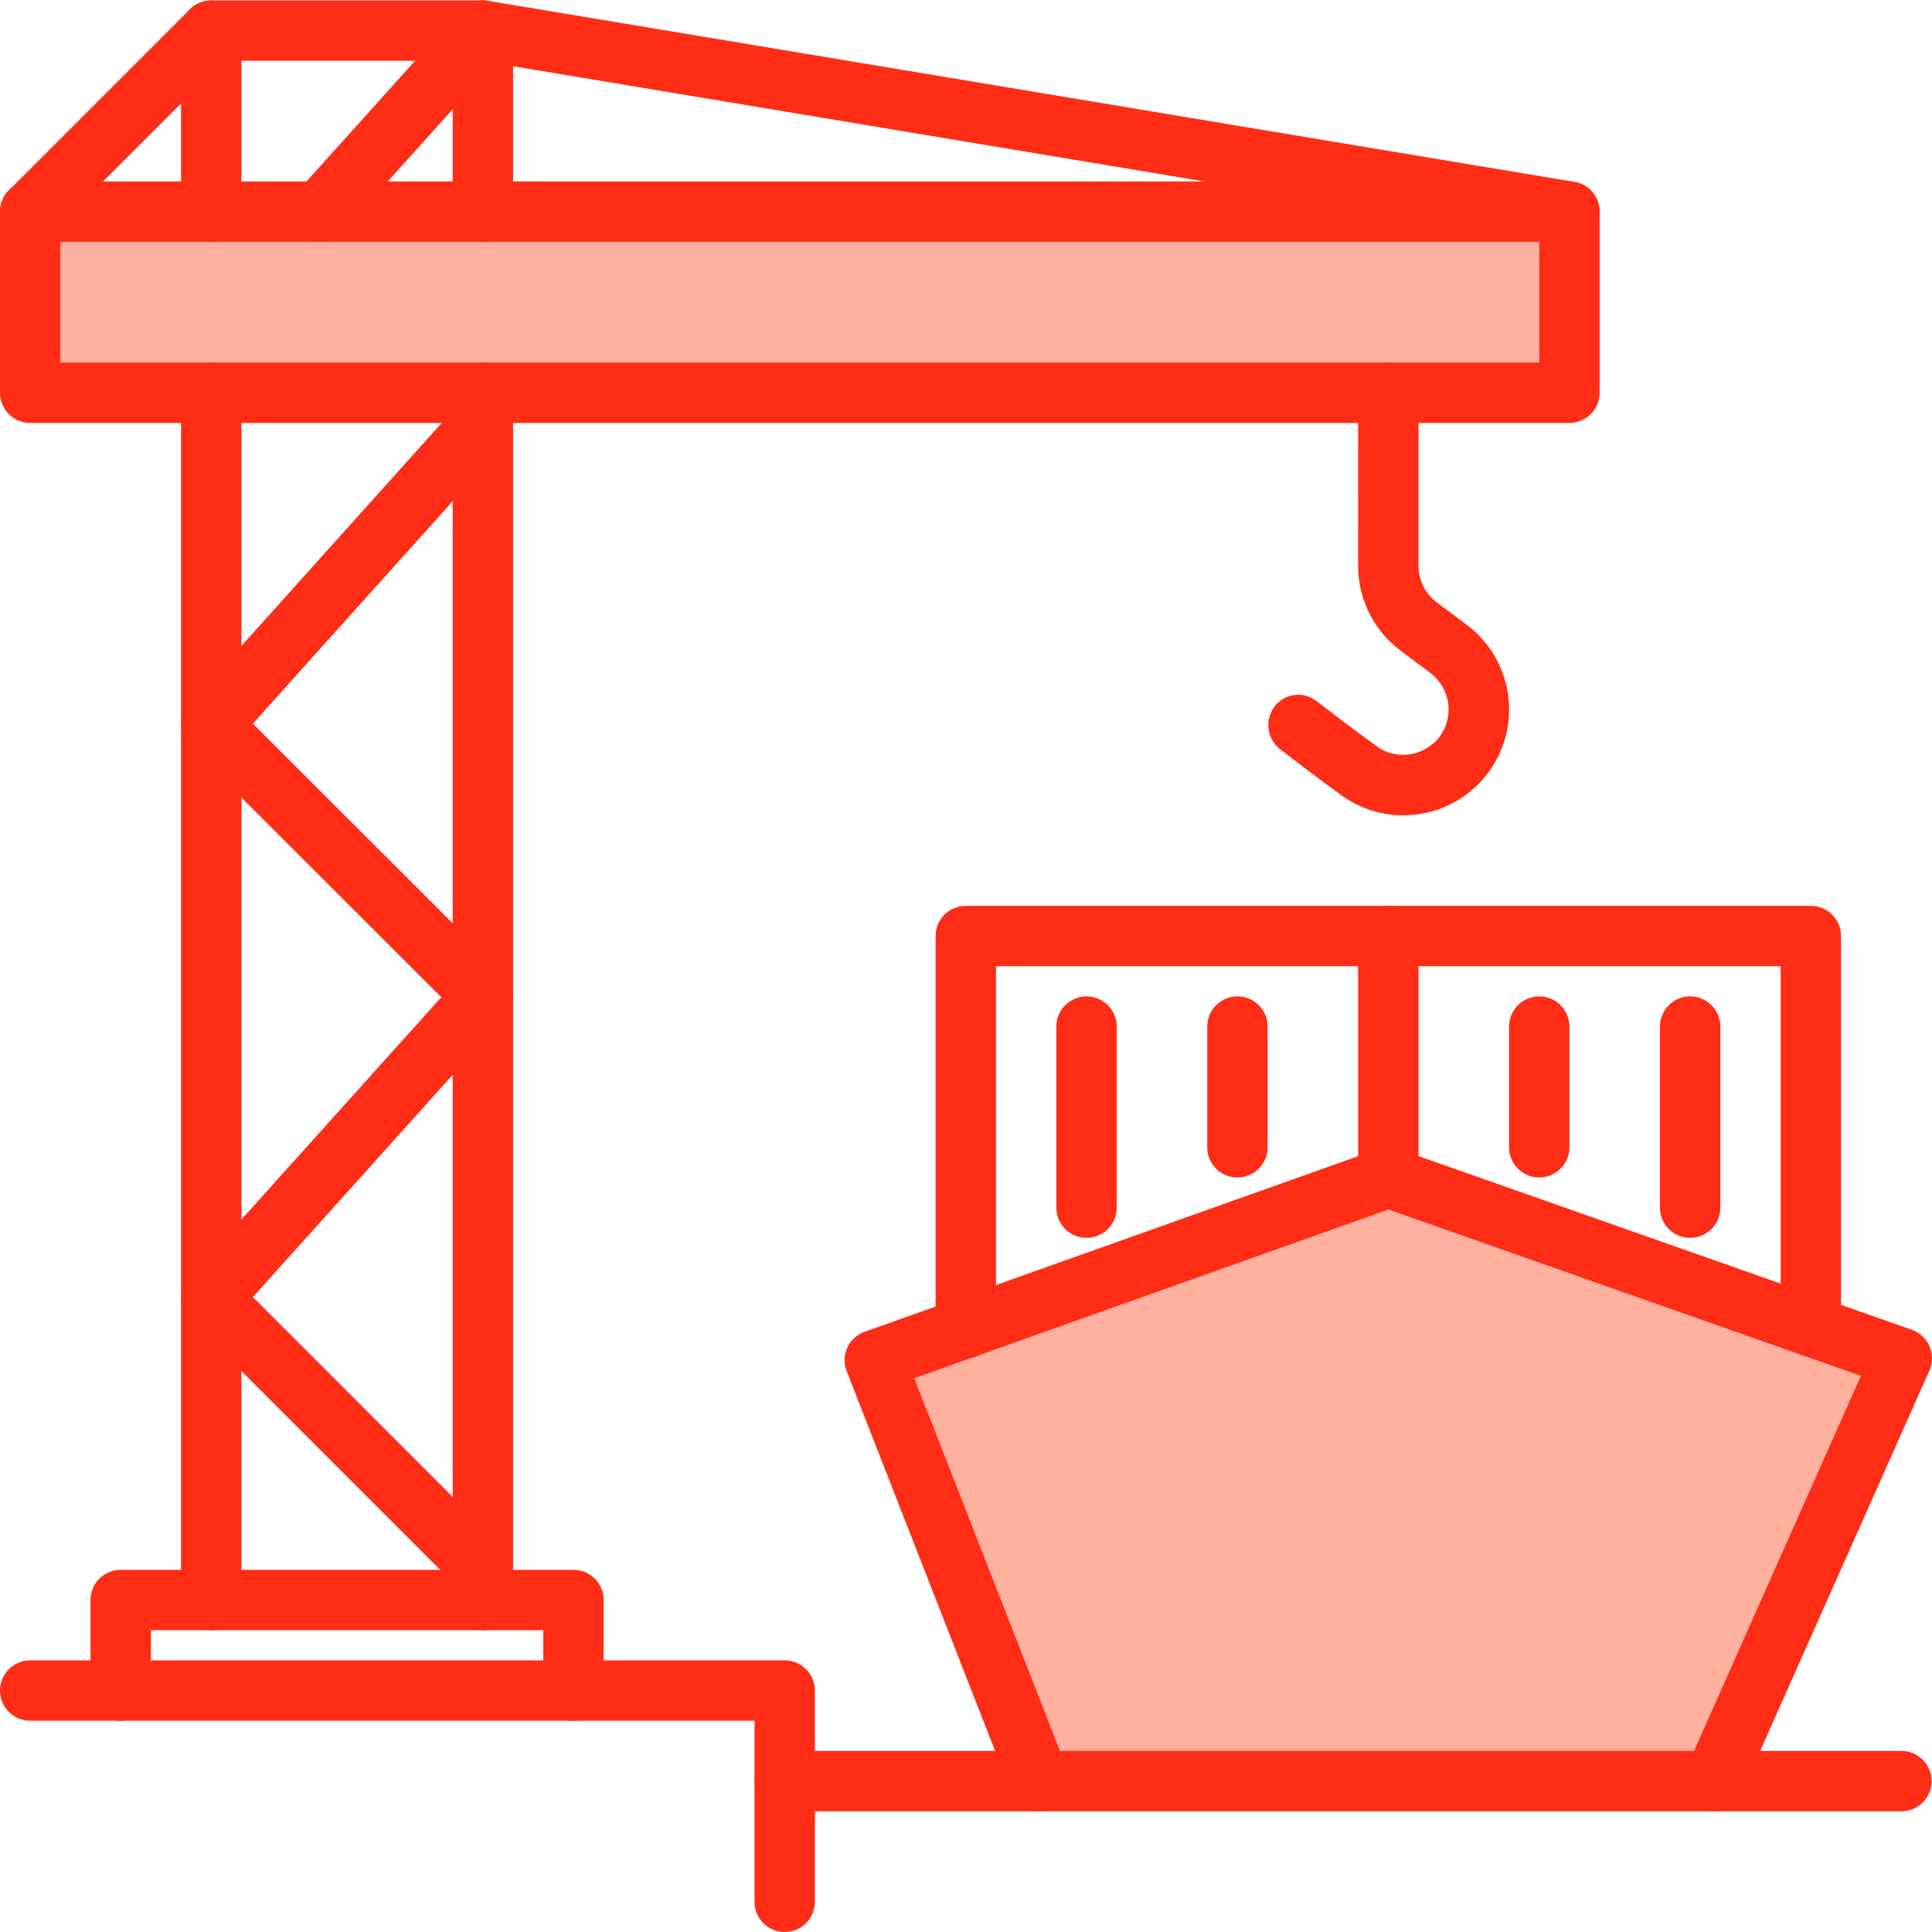
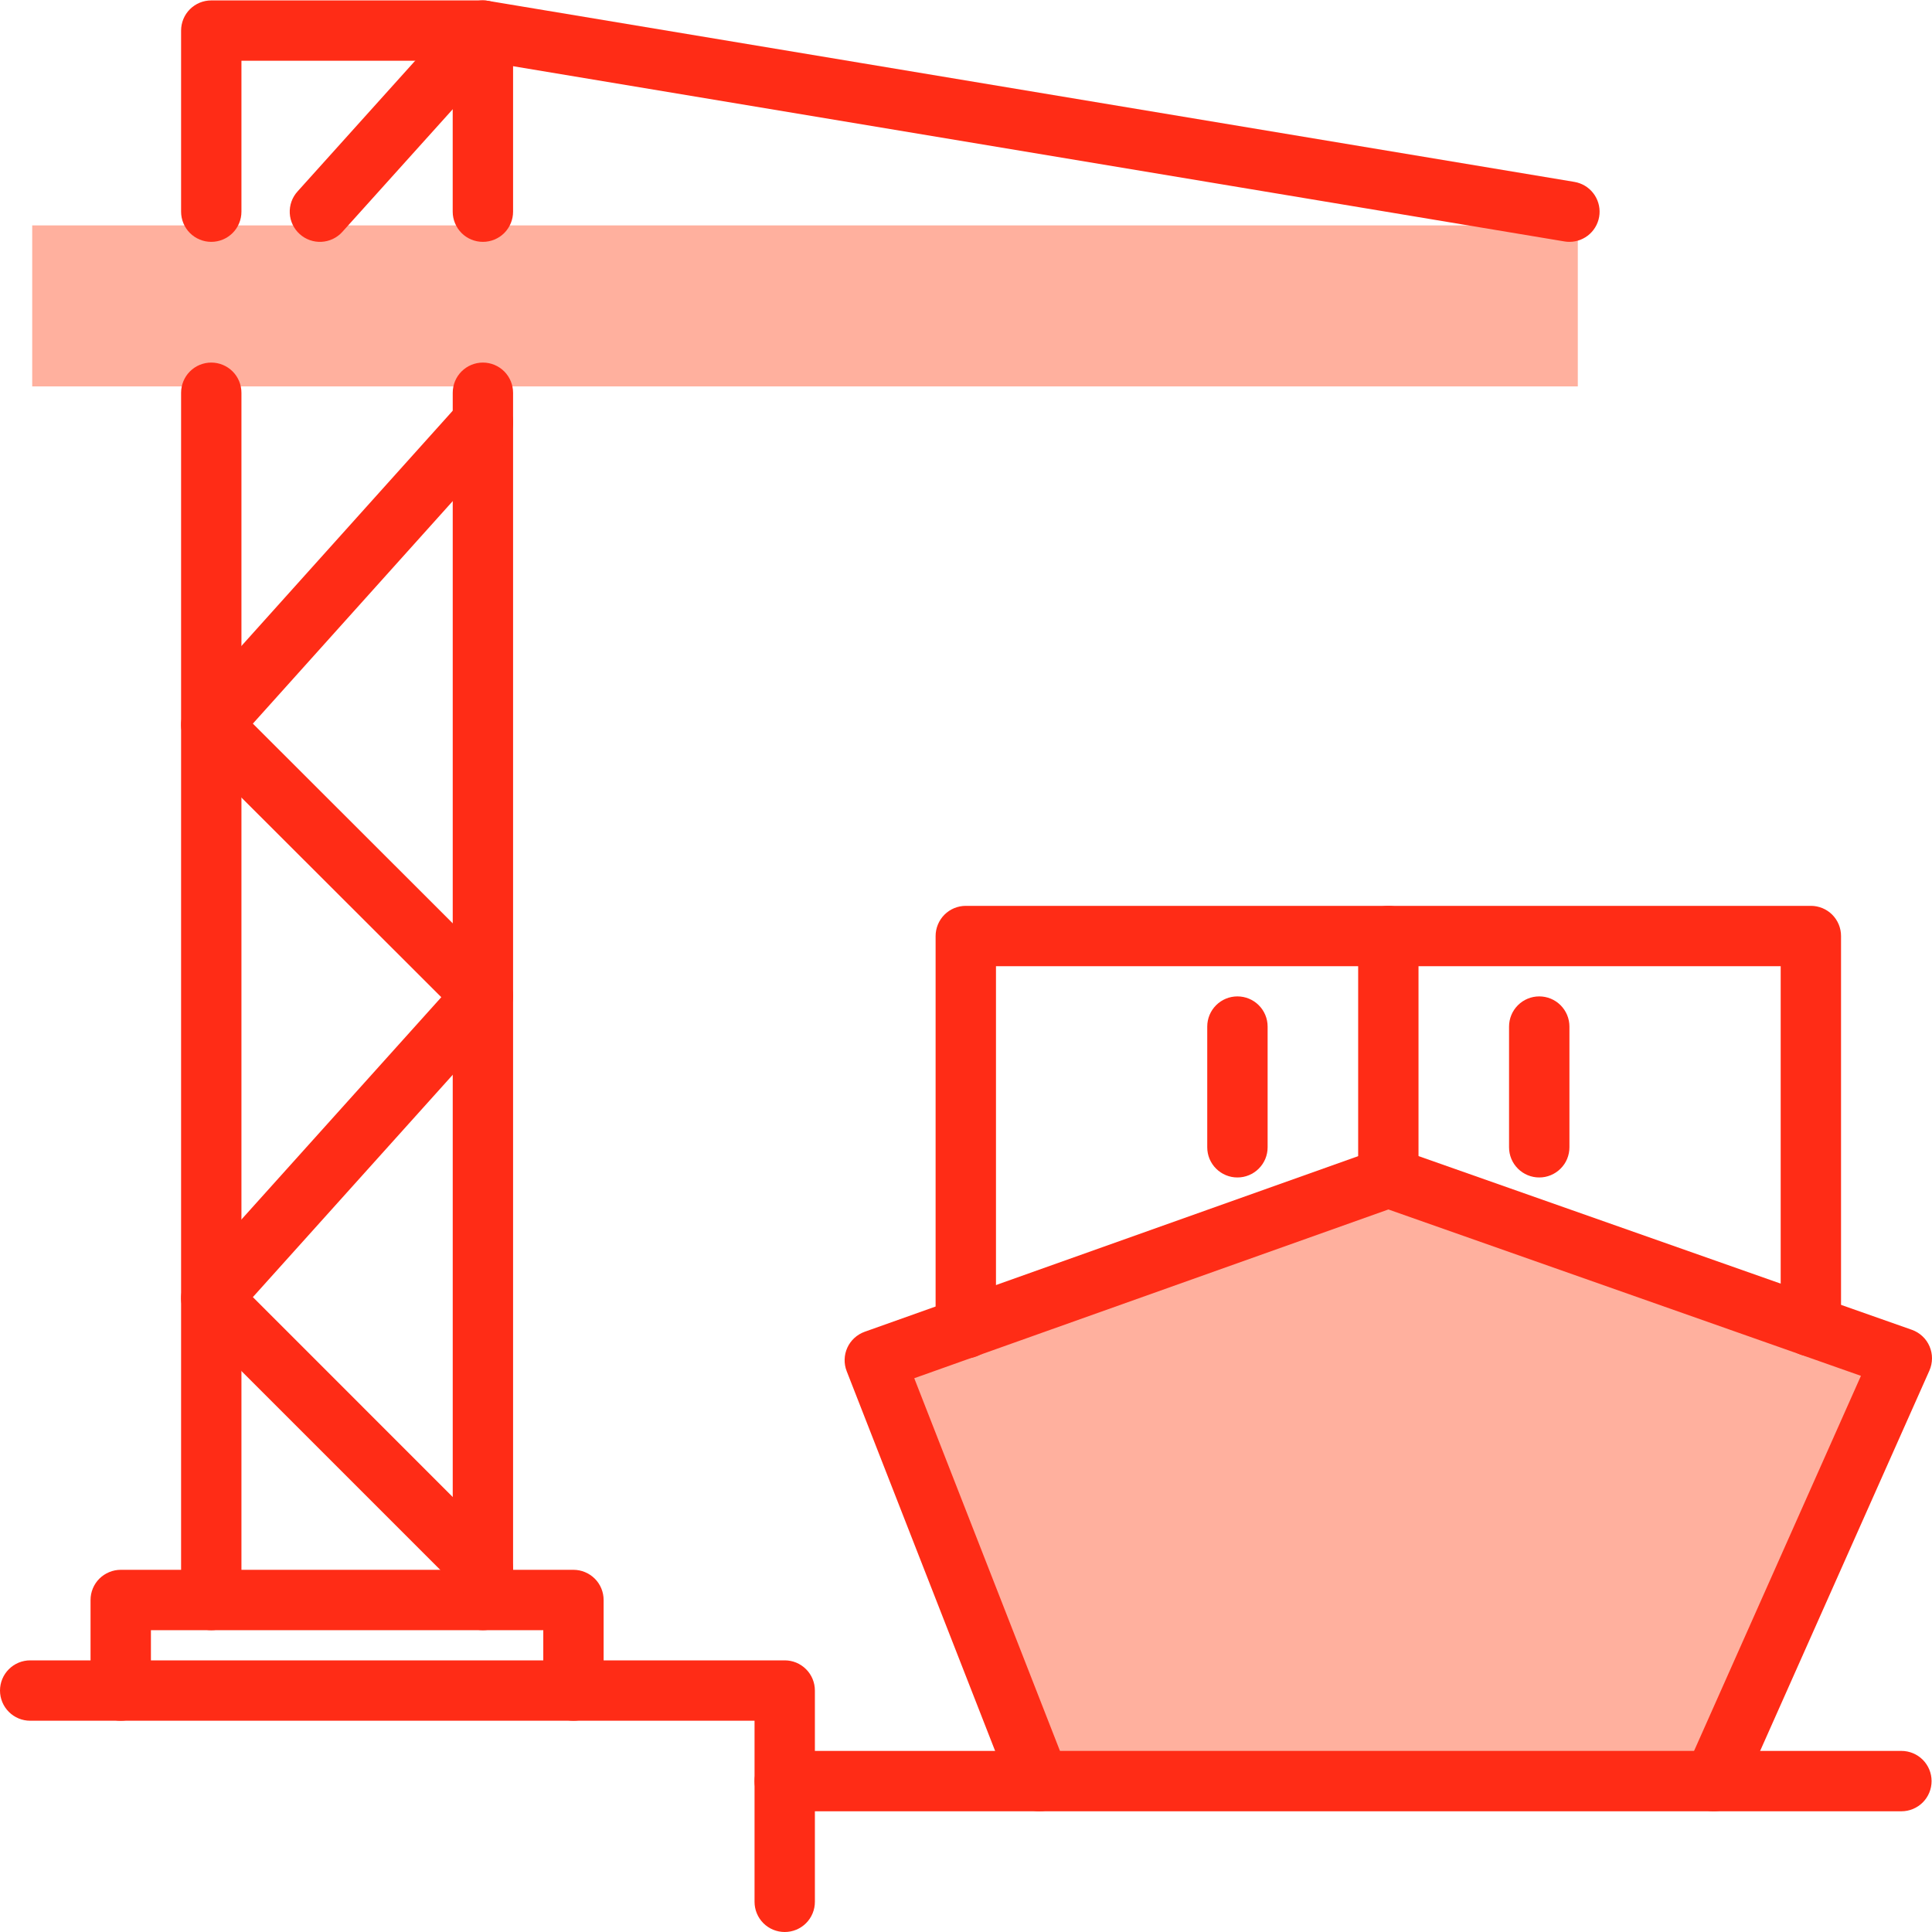
<svg xmlns="http://www.w3.org/2000/svg" width="60" height="60" viewBox="0 0 60 60" fill="none">
  <rect x="1" y="7" width="48" height="5" fill="#FFB09E" />
  <path d="M27 42L32 55L53 55.5L59 42.5L43 36.5L27 42Z" fill="#FFB09E" />
  <path d="M32.278 56.251C32.089 56.251 31.905 56.194 31.749 56.087C31.593 55.981 31.473 55.831 31.404 55.655L26.295 42.584C26.249 42.467 26.227 42.342 26.231 42.217C26.234 42.091 26.263 41.967 26.315 41.853C26.367 41.739 26.442 41.636 26.535 41.551C26.627 41.467 26.736 41.401 26.854 41.359L42.802 35.684C43.004 35.613 43.225 35.613 43.427 35.683L59.374 41.298C59.496 41.341 59.608 41.409 59.702 41.497C59.797 41.585 59.872 41.692 59.923 41.811C59.974 41.93 60.001 42.058 60 42.187C59.999 42.317 59.972 42.444 59.92 42.563L54.076 55.694C53.975 55.921 53.788 56.099 53.556 56.188C53.324 56.278 53.066 56.271 52.839 56.17C52.611 56.069 52.434 55.882 52.344 55.65C52.255 55.418 52.262 55.16 52.363 54.933L57.793 42.728L43.118 37.561L28.393 42.802L33.151 54.972C33.206 55.114 33.227 55.268 33.209 55.419C33.192 55.571 33.138 55.716 33.052 55.842C32.966 55.968 32.85 56.071 32.715 56.142C32.581 56.214 32.43 56.251 32.278 56.251Z" fill="#FF2C16" />
  <path d="M17.809 53.439C17.686 53.439 17.564 53.415 17.45 53.368C17.336 53.321 17.233 53.252 17.146 53.164C17.059 53.077 16.99 52.974 16.943 52.86C16.896 52.747 16.872 52.625 16.872 52.502V50.627H4.687V52.502C4.687 52.75 4.588 52.989 4.412 53.164C4.236 53.34 3.998 53.439 3.749 53.439C3.501 53.439 3.262 53.34 3.087 53.164C2.911 52.989 2.812 52.75 2.812 52.502V49.69C2.812 49.566 2.836 49.445 2.883 49.331C2.93 49.217 2.999 49.114 3.086 49.027C3.173 48.94 3.277 48.871 3.391 48.824C3.504 48.776 3.626 48.752 3.749 48.752H17.809C17.932 48.752 18.054 48.776 18.168 48.824C18.281 48.871 18.385 48.94 18.472 49.027C18.559 49.114 18.628 49.217 18.675 49.331C18.722 49.445 18.746 49.566 18.746 49.69V52.502C18.746 52.625 18.722 52.747 18.675 52.86C18.628 52.974 18.559 53.077 18.472 53.164C18.385 53.252 18.281 53.321 18.168 53.368C18.054 53.415 17.932 53.439 17.809 53.439Z" fill="#FF2C16" />
  <path d="M14.997 50.627C14.874 50.627 14.752 50.603 14.638 50.556C14.524 50.509 14.421 50.44 14.334 50.353C14.247 50.266 14.178 50.162 14.131 50.048C14.084 49.935 14.059 49.813 14.06 49.69V12.198C14.06 11.949 14.158 11.711 14.334 11.535C14.51 11.359 14.748 11.26 14.997 11.26C15.245 11.26 15.484 11.359 15.66 11.535C15.835 11.711 15.934 11.949 15.934 12.198V49.69C15.934 49.813 15.91 49.935 15.863 50.048C15.816 50.162 15.747 50.266 15.66 50.353C15.573 50.44 15.469 50.509 15.356 50.556C15.242 50.603 15.12 50.627 14.997 50.627Z" fill="#FF2C16" />
  <path d="M14.997 7.511C14.874 7.511 14.752 7.487 14.638 7.44C14.524 7.393 14.421 7.324 14.334 7.237C14.247 7.149 14.178 7.046 14.131 6.932C14.084 6.819 14.059 6.697 14.059 6.574V1.887H7.498V6.574C7.498 6.822 7.4 7.061 7.224 7.236C7.048 7.412 6.81 7.511 6.561 7.511C6.312 7.511 6.074 7.412 5.898 7.236C5.723 7.061 5.624 6.822 5.624 6.574V0.95C5.624 0.827 5.648 0.705 5.695 0.591C5.742 0.477 5.811 0.374 5.898 0.287C5.985 0.2 6.089 0.131 6.202 0.084C6.316 0.037 6.438 0.013 6.561 0.013H14.997C15.12 0.013 15.242 0.037 15.355 0.084C15.469 0.131 15.573 0.2 15.66 0.287C15.747 0.374 15.816 0.477 15.863 0.591C15.91 0.705 15.934 0.827 15.934 0.95V6.574C15.934 6.697 15.91 6.819 15.863 6.932C15.816 7.046 15.747 7.149 15.66 7.237C15.573 7.324 15.469 7.393 15.355 7.44C15.242 7.487 15.12 7.511 14.997 7.511Z" fill="#FF2C16" />
  <path d="M6.561 50.627C6.438 50.627 6.316 50.603 6.202 50.556C6.089 50.509 5.985 50.44 5.898 50.353C5.811 50.266 5.742 50.162 5.695 50.048C5.648 49.935 5.624 49.813 5.624 49.69V12.198C5.624 11.949 5.723 11.711 5.898 11.535C6.074 11.359 6.312 11.26 6.561 11.26C6.81 11.26 7.048 11.359 7.224 11.535C7.4 11.711 7.498 11.949 7.498 12.198V49.69C7.498 49.813 7.474 49.935 7.427 50.048C7.38 50.162 7.311 50.266 7.224 50.353C7.137 50.44 7.034 50.509 6.92 50.556C6.806 50.603 6.684 50.627 6.561 50.627Z" fill="#FF2C16" />
-   <path d="M43.575 25.32C43.206 25.32 42.84 25.258 42.493 25.135C42.184 25.026 41.893 24.871 41.63 24.675C40.824 24.093 39.982 23.444 39.763 23.274C39.564 23.122 39.433 22.898 39.398 22.65C39.363 22.401 39.427 22.149 39.576 21.948C39.649 21.85 39.741 21.768 39.846 21.705C39.95 21.643 40.067 21.602 40.188 21.585C40.308 21.568 40.431 21.575 40.55 21.606C40.667 21.637 40.778 21.691 40.875 21.765C41.121 21.955 41.942 22.588 42.726 23.154C42.844 23.244 42.975 23.316 43.115 23.367C43.398 23.461 43.704 23.465 43.99 23.378C44.275 23.291 44.527 23.117 44.71 22.881C44.932 22.58 45.027 22.204 44.974 21.834C44.921 21.463 44.723 21.129 44.425 20.903L43.487 20.199C43.081 19.893 42.751 19.497 42.524 19.042C42.297 18.587 42.178 18.086 42.178 17.577L42.179 12.197C42.179 11.949 42.278 11.71 42.453 11.535C42.629 11.359 42.867 11.26 43.116 11.26C43.364 11.261 43.604 11.36 43.779 11.535C43.955 11.711 44.053 11.95 44.053 12.198L44.052 17.577C44.052 17.795 44.103 18.01 44.2 18.205C44.297 18.4 44.438 18.57 44.612 18.701L45.555 19.408C46.107 19.822 46.514 20.4 46.718 21.058C46.923 21.717 46.916 22.424 46.697 23.078C46.477 23.732 46.058 24.3 45.498 24.703C44.937 25.105 44.264 25.321 43.575 25.32Z" fill="#FF2C16" />
-   <path d="M48.74 13.135H0.937C0.814 13.135 0.692 13.111 0.579 13.063C0.465 13.016 0.362 12.947 0.274 12.86C0.187 12.773 0.118 12.67 0.071 12.556C0.024 12.443 -3.19861e-05 12.321 3.17003e-08 12.197V6.574C-3.19861e-05 6.451 0.024 6.329 0.071 6.215C0.118 6.101 0.187 5.998 0.274 5.911C0.362 5.824 0.465 5.755 0.579 5.708C0.692 5.661 0.814 5.636 0.937 5.636H48.74C48.863 5.636 48.985 5.661 49.099 5.708C49.212 5.755 49.316 5.824 49.403 5.911C49.49 5.998 49.559 6.101 49.606 6.215C49.653 6.329 49.677 6.451 49.677 6.574V12.197C49.677 12.321 49.653 12.443 49.606 12.556C49.559 12.67 49.49 12.773 49.403 12.86C49.316 12.947 49.212 13.016 49.099 13.063C48.985 13.111 48.863 13.135 48.74 13.135ZM1.875 11.26H47.803V7.511H1.875V11.26Z" fill="#FF2C16" />
-   <path d="M0.937 7.511C0.752 7.511 0.571 7.456 0.417 7.353C0.263 7.25 0.143 7.103 0.072 6.932C0.001 6.761 -0.018 6.572 0.018 6.391C0.054 6.209 0.144 6.042 0.275 5.911L5.899 0.287C6.075 0.113 6.312 0.016 6.56 0.017C6.807 0.018 7.044 0.117 7.219 0.292C7.394 0.467 7.493 0.704 7.494 0.951C7.494 1.198 7.398 1.436 7.224 1.612L1.6 7.236C1.513 7.323 1.41 7.392 1.296 7.439C1.182 7.487 1.06 7.511 0.937 7.511Z" fill="#FF2C16" />
  <path d="M14.997 49.69C14.874 49.69 14.752 49.666 14.638 49.618C14.524 49.571 14.421 49.502 14.334 49.415L5.898 40.979C5.729 40.81 5.631 40.581 5.624 40.342C5.618 40.102 5.703 39.869 5.863 39.691L13.705 30.969L5.898 23.171C5.729 23.001 5.631 22.773 5.624 22.533C5.618 22.293 5.703 22.06 5.863 21.881L14.299 12.489C14.382 12.398 14.481 12.323 14.592 12.27C14.703 12.217 14.824 12.186 14.947 12.18C15.069 12.173 15.193 12.191 15.309 12.232C15.425 12.273 15.532 12.336 15.623 12.419C15.715 12.501 15.789 12.6 15.842 12.711C15.896 12.822 15.926 12.943 15.933 13.066C15.94 13.189 15.922 13.312 15.881 13.428C15.84 13.544 15.776 13.651 15.694 13.743L7.853 22.473L15.659 30.272C15.829 30.441 15.927 30.669 15.934 30.909C15.94 31.149 15.854 31.382 15.694 31.561L7.853 40.283L15.659 48.09C15.79 48.221 15.88 48.388 15.916 48.569C15.952 48.751 15.933 48.94 15.863 49.111C15.792 49.282 15.671 49.429 15.517 49.532C15.363 49.635 15.182 49.69 14.997 49.69Z" fill="#FF2C16" />
  <path d="M48.741 7.511C48.689 7.511 48.637 7.507 48.586 7.498L15.35 1.959L10.632 7.201C10.466 7.386 10.233 7.497 9.984 7.51C9.736 7.523 9.493 7.437 9.308 7.27C9.123 7.104 9.012 6.871 8.999 6.623C8.986 6.375 9.072 6.132 9.239 5.947L14.3 0.323C14.406 0.206 14.539 0.118 14.688 0.066C14.836 0.014 14.995 -0 15.151 0.025L48.894 5.649C49.126 5.688 49.335 5.812 49.479 5.998C49.623 6.183 49.693 6.416 49.674 6.65C49.655 6.885 49.548 7.103 49.375 7.263C49.202 7.422 48.976 7.511 48.741 7.511Z" fill="#FF2C16" />
  <path d="M29.994 42.187C29.871 42.187 29.749 42.164 29.635 42.117C29.522 42.07 29.418 42.002 29.331 41.915C29.244 41.828 29.175 41.725 29.128 41.612C29.081 41.498 29.056 41.377 29.056 41.254V29.069C29.056 28.946 29.081 28.824 29.128 28.71C29.175 28.597 29.244 28.493 29.331 28.406C29.418 28.319 29.521 28.25 29.635 28.203C29.749 28.156 29.871 28.132 29.994 28.132H56.238C56.361 28.132 56.483 28.156 56.597 28.203C56.711 28.25 56.814 28.319 56.901 28.406C56.988 28.493 57.057 28.597 57.104 28.71C57.151 28.824 57.175 28.946 57.175 29.069V41.188C57.175 41.437 57.077 41.675 56.901 41.851C56.725 42.027 56.487 42.125 56.238 42.125C55.99 42.125 55.751 42.027 55.575 41.851C55.4 41.675 55.301 41.437 55.301 41.188V30.006H30.931V41.245C30.931 41.494 30.833 41.733 30.657 41.91C30.481 42.086 30.243 42.186 29.994 42.187Z" fill="#FF2C16" />
  <path d="M43.116 37.505C42.993 37.505 42.871 37.481 42.757 37.434C42.644 37.386 42.54 37.317 42.453 37.23C42.366 37.143 42.297 37.04 42.25 36.926C42.203 36.812 42.179 36.691 42.179 36.567V29.069C42.179 28.82 42.278 28.582 42.453 28.406C42.629 28.23 42.867 28.132 43.116 28.132C43.365 28.132 43.603 28.23 43.779 28.406C43.955 28.582 44.053 28.82 44.053 29.069V36.567C44.053 36.691 44.029 36.812 43.982 36.926C43.935 37.04 43.866 37.143 43.779 37.23C43.692 37.317 43.589 37.386 43.475 37.434C43.361 37.481 43.239 37.505 43.116 37.505Z" fill="#FF2C16" />
  <path d="M59.05 56.251H24.37C24.121 56.251 23.883 56.152 23.707 55.976C23.531 55.8 23.433 55.562 23.433 55.313C23.433 55.065 23.531 54.827 23.707 54.651C23.883 54.475 24.121 54.376 24.37 54.376H59.05C59.299 54.376 59.537 54.475 59.713 54.651C59.889 54.827 59.987 55.065 59.987 55.313C59.987 55.562 59.889 55.8 59.713 55.976C59.537 56.152 59.299 56.251 59.05 56.251Z" fill="#FF2C16" />
-   <path d="M33.743 38.442C33.62 38.442 33.498 38.418 33.384 38.371C33.27 38.324 33.167 38.255 33.08 38.168C32.993 38.081 32.924 37.977 32.877 37.864C32.83 37.75 32.806 37.628 32.806 37.505V31.881C32.806 31.632 32.904 31.394 33.08 31.218C33.256 31.042 33.494 30.944 33.743 30.944C33.992 30.944 34.23 31.042 34.406 31.218C34.581 31.394 34.68 31.632 34.68 31.881V37.505C34.68 37.628 34.656 37.75 34.609 37.864C34.562 37.977 34.493 38.081 34.406 38.168C34.319 38.255 34.215 38.324 34.102 38.371C33.988 38.418 33.866 38.442 33.743 38.442Z" fill="#FF2C16" />
  <path d="M38.429 36.567C38.306 36.568 38.184 36.543 38.071 36.496C37.957 36.449 37.854 36.38 37.767 36.293C37.679 36.206 37.611 36.103 37.563 35.989C37.516 35.875 37.492 35.753 37.492 35.63V31.881C37.492 31.632 37.591 31.394 37.767 31.218C37.943 31.042 38.181 30.944 38.429 30.944C38.678 30.944 38.916 31.042 39.092 31.218C39.268 31.394 39.367 31.632 39.367 31.881V35.63C39.367 35.753 39.343 35.875 39.296 35.989C39.248 36.103 39.179 36.206 39.092 36.293C39.005 36.38 38.902 36.449 38.788 36.496C38.675 36.543 38.553 36.568 38.429 36.567Z" fill="#FF2C16" />
-   <path d="M52.489 38.442C52.366 38.442 52.244 38.418 52.13 38.371C52.017 38.324 51.913 38.255 51.826 38.168C51.739 38.081 51.67 37.977 51.623 37.864C51.576 37.75 51.552 37.628 51.552 37.505V31.881C51.552 31.632 51.651 31.394 51.826 31.218C52.002 31.042 52.24 30.944 52.489 30.944C52.738 30.944 52.976 31.042 53.152 31.218C53.328 31.394 53.426 31.632 53.426 31.881V37.505C53.426 37.628 53.402 37.75 53.355 37.864C53.308 37.977 53.239 38.081 53.152 38.168C53.065 38.255 52.962 38.324 52.848 38.371C52.734 38.418 52.612 38.442 52.489 38.442Z" fill="#FF2C16" />
  <path d="M47.803 36.567C47.679 36.568 47.557 36.543 47.444 36.496C47.33 36.449 47.227 36.38 47.14 36.293C47.053 36.206 46.983 36.103 46.936 35.989C46.889 35.875 46.865 35.753 46.865 35.63V31.881C46.865 31.632 46.964 31.394 47.14 31.218C47.316 31.042 47.554 30.944 47.803 30.944C48.051 30.944 48.289 31.042 48.465 31.218C48.641 31.394 48.74 31.632 48.74 31.881V35.63C48.74 35.753 48.716 35.875 48.669 35.989C48.622 36.103 48.553 36.206 48.465 36.293C48.378 36.38 48.275 36.449 48.161 36.496C48.048 36.543 47.926 36.568 47.803 36.567Z" fill="#FF2C16" />
  <path d="M24.37 60C24.247 60 24.125 59.976 24.011 59.929C23.897 59.882 23.794 59.813 23.707 59.726C23.62 59.639 23.551 59.535 23.504 59.421C23.457 59.308 23.433 59.186 23.433 59.063V53.439H0.937C0.689 53.439 0.45 53.34 0.275 53.164C0.099 52.989 0 52.75 0 52.502C0 52.253 0.099 52.014 0.275 51.839C0.45 51.663 0.689 51.564 0.937 51.564H24.37C24.493 51.564 24.615 51.588 24.729 51.635C24.842 51.682 24.946 51.752 25.033 51.839C25.12 51.926 25.189 52.029 25.236 52.143C25.283 52.257 25.307 52.378 25.307 52.502V59.063C25.307 59.186 25.283 59.308 25.236 59.421C25.189 59.535 25.12 59.639 25.033 59.726C24.946 59.813 24.842 59.882 24.729 59.929C24.615 59.976 24.493 60 24.37 60Z" fill="#FF2C16" />
</svg>